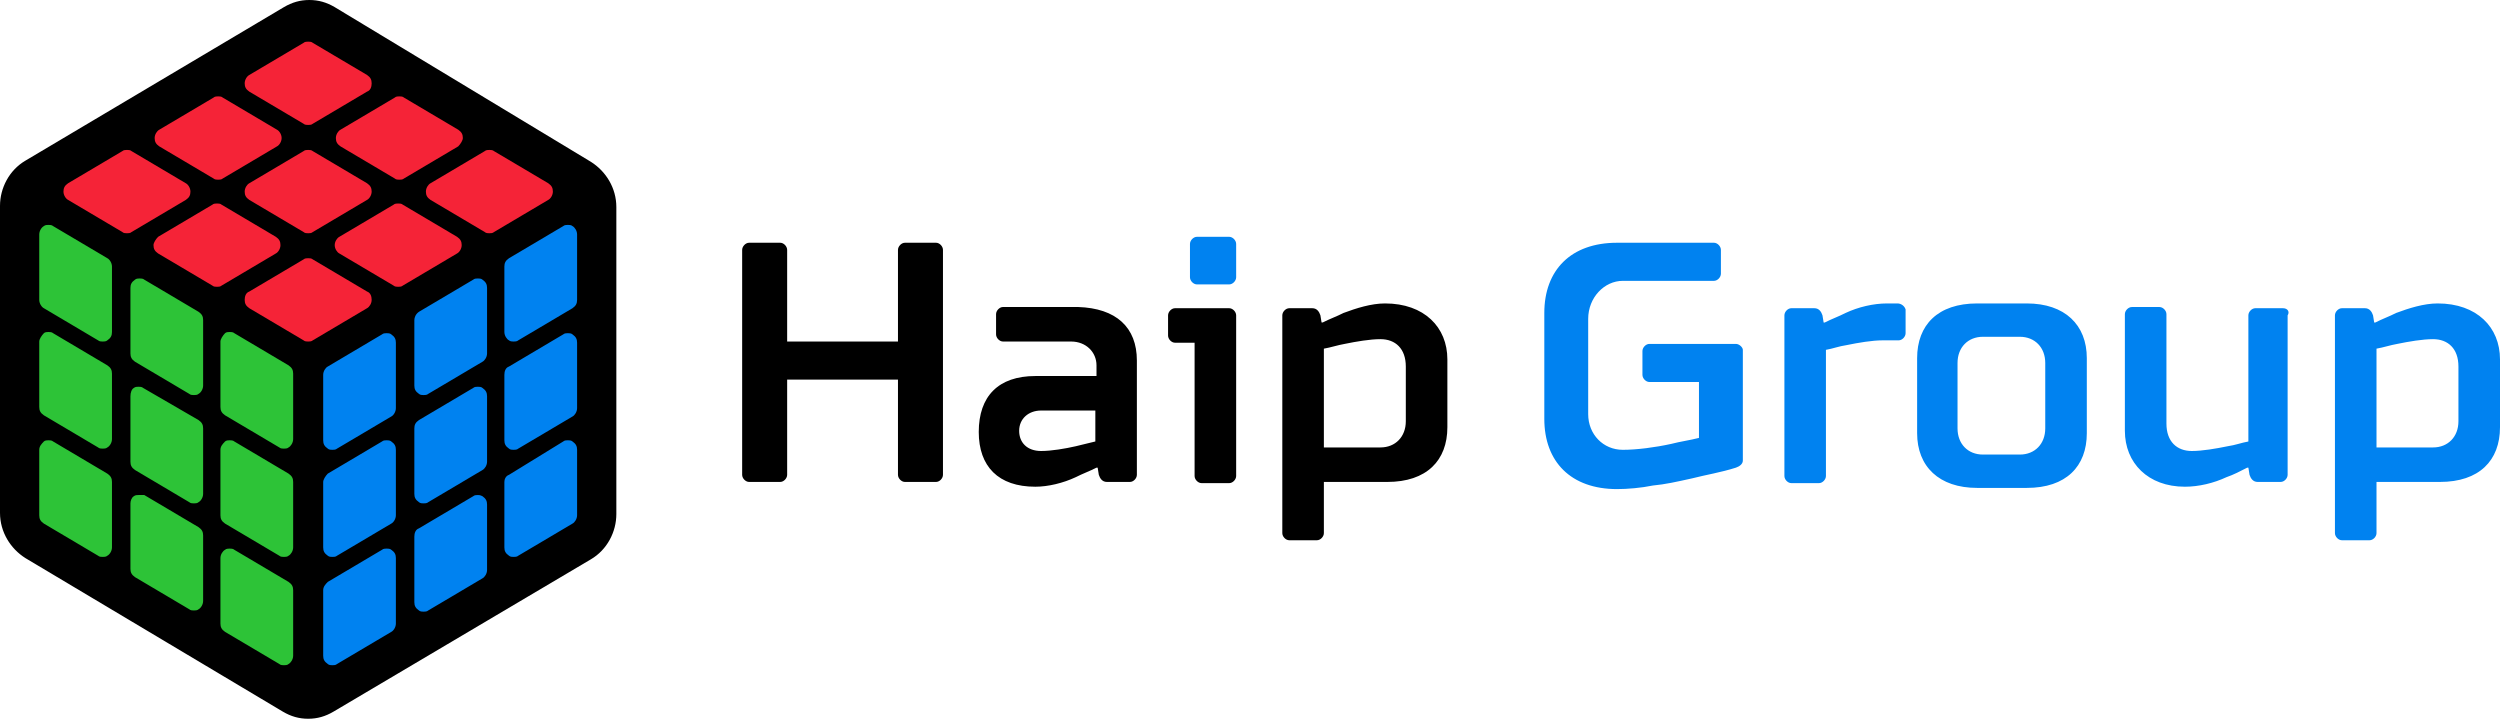
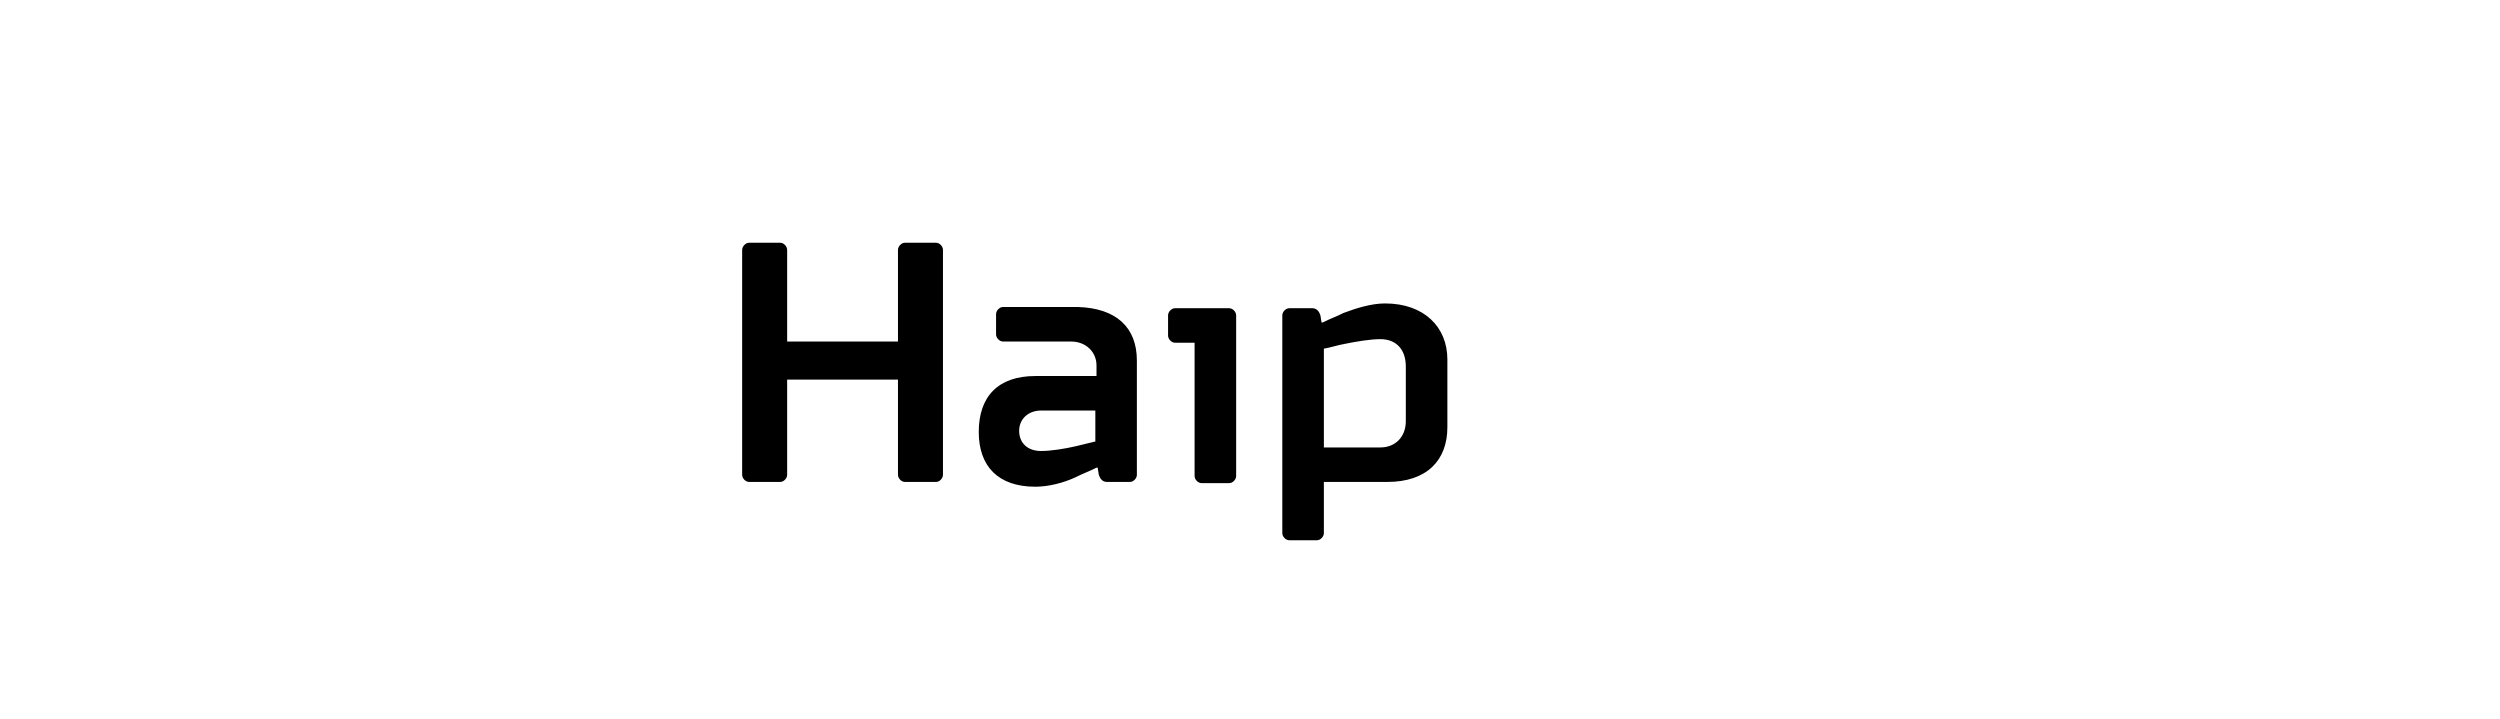
<svg xmlns="http://www.w3.org/2000/svg" width="80" height="23" viewBox="0 0 80 23" fill="none">
-   <path d="M9.861 23C9.566 23 9.307 22.924 9.049 22.771L0.813 17.859C0.332 17.555 0 17.021 0 16.412V6.588C0 6.017 0.295 5.445 0.813 5.141L9.086 0.228C9.344 0.076 9.603 0 9.898 0C10.194 0 10.452 0.076 10.711 0.228L18.91 5.179C19.391 5.483 19.723 6.017 19.723 6.626V16.45C19.723 17.021 19.427 17.593 18.91 17.897L10.674 22.771C10.415 22.924 10.157 23 9.861 23Z" fill="black" />
-   <path d="M16.288 8.263L18.024 7.235C18.061 7.197 18.135 7.197 18.172 7.197C18.209 7.197 18.282 7.197 18.32 7.235C18.393 7.273 18.467 7.387 18.467 7.502V9.596C18.467 9.71 18.43 9.786 18.32 9.863L16.584 10.891C16.547 10.929 16.473 10.929 16.436 10.929C16.399 10.929 16.325 10.929 16.288 10.891C16.214 10.853 16.14 10.739 16.14 10.624V8.53C16.14 8.416 16.177 8.339 16.288 8.263ZM10.342 11.995V14.089C10.342 14.204 10.379 14.28 10.489 14.356C10.526 14.394 10.6 14.394 10.637 14.394C10.674 14.394 10.748 14.394 10.785 14.356L12.521 13.328C12.595 13.29 12.668 13.176 12.668 13.061V10.967C12.668 10.853 12.632 10.777 12.521 10.7C12.484 10.662 12.41 10.662 12.373 10.662C12.336 10.662 12.262 10.662 12.225 10.7L10.489 11.729C10.415 11.767 10.342 11.881 10.342 11.995ZM13.259 10.243V12.338C13.259 12.452 13.296 12.528 13.407 12.604C13.444 12.642 13.518 12.642 13.555 12.642C13.592 12.642 13.666 12.642 13.703 12.604L15.439 11.576C15.512 11.538 15.586 11.424 15.586 11.31V9.215C15.586 9.101 15.549 9.025 15.439 8.949C15.402 8.911 15.328 8.911 15.291 8.911C15.254 8.911 15.18 8.911 15.143 8.949L13.407 9.977C13.296 10.053 13.259 10.167 13.259 10.243ZM10.342 18.887V20.982C10.342 21.096 10.379 21.172 10.489 21.248C10.526 21.287 10.6 21.287 10.637 21.287C10.674 21.287 10.748 21.287 10.785 21.248L12.521 20.22C12.595 20.182 12.668 20.068 12.668 19.954V17.859C12.668 17.745 12.632 17.669 12.521 17.593C12.484 17.555 12.41 17.555 12.373 17.555C12.336 17.555 12.262 17.555 12.225 17.593L10.489 18.621C10.415 18.697 10.342 18.773 10.342 18.887ZM16.14 15.422V17.517C16.14 17.631 16.177 17.707 16.288 17.783C16.325 17.821 16.399 17.821 16.436 17.821C16.473 17.821 16.547 17.821 16.584 17.783L18.32 16.755C18.393 16.717 18.467 16.603 18.467 16.488V14.394C18.467 14.28 18.43 14.204 18.32 14.127C18.282 14.089 18.209 14.089 18.172 14.089C18.135 14.089 18.061 14.089 18.024 14.127L16.288 15.194C16.177 15.232 16.14 15.346 16.14 15.422ZM13.259 17.174V19.268C13.259 19.383 13.296 19.459 13.407 19.535C13.444 19.573 13.518 19.573 13.555 19.573C13.592 19.573 13.666 19.573 13.703 19.535L15.439 18.507C15.512 18.469 15.586 18.354 15.586 18.24V16.146C15.586 16.032 15.549 15.955 15.439 15.879C15.365 15.841 15.328 15.841 15.291 15.841C15.254 15.841 15.18 15.841 15.143 15.879L13.407 16.907C13.296 16.945 13.259 17.06 13.259 17.174ZM10.342 15.422V17.517C10.342 17.631 10.379 17.707 10.489 17.783C10.526 17.821 10.6 17.821 10.637 17.821C10.674 17.821 10.748 17.821 10.785 17.783L12.521 16.755C12.595 16.717 12.668 16.603 12.668 16.488V14.394C12.668 14.28 12.632 14.204 12.521 14.127C12.484 14.089 12.41 14.089 12.373 14.089C12.336 14.089 12.262 14.089 12.225 14.127L10.489 15.156C10.415 15.232 10.342 15.346 10.342 15.422ZM16.14 11.995V14.089C16.14 14.204 16.177 14.28 16.288 14.356C16.325 14.394 16.399 14.394 16.436 14.394C16.473 14.394 16.547 14.394 16.584 14.356L18.32 13.328C18.393 13.29 18.467 13.176 18.467 13.061V10.967C18.467 10.853 18.43 10.777 18.32 10.7C18.282 10.662 18.209 10.662 18.172 10.662C18.135 10.662 18.061 10.662 18.024 10.7L16.288 11.729C16.177 11.767 16.14 11.881 16.14 11.995ZM13.259 13.709V15.803C13.259 15.917 13.296 15.993 13.407 16.07C13.444 16.108 13.518 16.108 13.555 16.108C13.592 16.108 13.666 16.108 13.703 16.07L15.439 15.041C15.512 15.003 15.586 14.889 15.586 14.775V12.681C15.586 12.566 15.549 12.49 15.439 12.414C15.402 12.376 15.328 12.376 15.291 12.376C15.254 12.376 15.18 12.376 15.143 12.414L13.407 13.442C13.296 13.518 13.259 13.594 13.259 13.709Z" fill="#0082F0" />
-   <path d="M1.404 7.235C1.44 7.197 1.514 7.197 1.551 7.197C1.588 7.197 1.662 7.197 1.699 7.235L3.435 8.263C3.509 8.301 3.583 8.416 3.583 8.53V10.624C3.583 10.739 3.546 10.815 3.435 10.891C3.398 10.929 3.324 10.929 3.287 10.929C3.25 10.929 3.176 10.929 3.139 10.891L1.404 9.863C1.33 9.825 1.256 9.71 1.256 9.596V7.502C1.256 7.387 1.33 7.273 1.404 7.235ZM7.054 10.929V13.023C7.054 13.137 7.091 13.214 7.202 13.29L8.938 14.318C8.975 14.356 9.049 14.356 9.086 14.356C9.123 14.356 9.197 14.356 9.234 14.318C9.307 14.28 9.381 14.166 9.381 14.051V11.957C9.381 11.843 9.344 11.767 9.234 11.691L7.498 10.662C7.461 10.624 7.387 10.624 7.35 10.624C7.313 10.624 7.239 10.624 7.202 10.662C7.128 10.739 7.054 10.853 7.054 10.929ZM4.174 9.215V11.31C4.174 11.424 4.211 11.5 4.321 11.576L6.057 12.604C6.094 12.642 6.168 12.642 6.205 12.642C6.242 12.642 6.316 12.642 6.353 12.604C6.427 12.566 6.5 12.452 6.5 12.338V10.243C6.5 10.129 6.464 10.053 6.353 9.977L4.617 8.949C4.58 8.911 4.506 8.911 4.469 8.911C4.432 8.911 4.358 8.911 4.321 8.949C4.211 9.025 4.174 9.101 4.174 9.215ZM7.054 17.859V19.954C7.054 20.068 7.091 20.144 7.202 20.22L8.938 21.248C8.975 21.287 9.049 21.287 9.086 21.287C9.123 21.287 9.197 21.287 9.234 21.248C9.307 21.21 9.381 21.096 9.381 20.982V18.887C9.381 18.773 9.344 18.697 9.234 18.621L7.498 17.593C7.461 17.555 7.387 17.555 7.35 17.555C7.313 17.555 7.239 17.555 7.202 17.593C7.128 17.631 7.054 17.745 7.054 17.859ZM1.256 14.394V16.488C1.256 16.603 1.293 16.679 1.404 16.755L3.139 17.783C3.176 17.821 3.25 17.821 3.287 17.821C3.324 17.821 3.398 17.821 3.435 17.783C3.509 17.745 3.583 17.631 3.583 17.517V15.422C3.583 15.308 3.546 15.232 3.435 15.156L1.699 14.127C1.662 14.089 1.588 14.089 1.551 14.089C1.514 14.089 1.44 14.089 1.404 14.127C1.33 14.204 1.256 14.28 1.256 14.394ZM4.174 16.108V18.202C4.174 18.316 4.211 18.392 4.321 18.469L6.057 19.497C6.094 19.535 6.168 19.535 6.205 19.535C6.242 19.535 6.316 19.535 6.353 19.497C6.427 19.459 6.5 19.344 6.5 19.23V17.136C6.5 17.022 6.464 16.945 6.353 16.869L4.617 15.841C4.543 15.841 4.506 15.841 4.432 15.841C4.395 15.841 4.321 15.841 4.284 15.879C4.211 15.917 4.174 16.032 4.174 16.108ZM7.054 14.394V16.488C7.054 16.603 7.091 16.679 7.202 16.755L8.938 17.783C8.975 17.821 9.049 17.821 9.086 17.821C9.123 17.821 9.197 17.821 9.234 17.783C9.307 17.745 9.381 17.631 9.381 17.517V15.422C9.381 15.308 9.344 15.232 9.234 15.156L7.498 14.127C7.461 14.089 7.387 14.089 7.35 14.089C7.313 14.089 7.239 14.089 7.202 14.127C7.128 14.204 7.054 14.28 7.054 14.394ZM1.256 10.929V13.023C1.256 13.137 1.293 13.214 1.404 13.29L3.139 14.318C3.176 14.356 3.25 14.356 3.287 14.356C3.324 14.356 3.398 14.356 3.435 14.318C3.509 14.28 3.583 14.166 3.583 14.051V11.957C3.583 11.843 3.546 11.767 3.435 11.691L1.699 10.662C1.662 10.624 1.588 10.624 1.551 10.624C1.514 10.624 1.44 10.624 1.404 10.662C1.33 10.739 1.256 10.853 1.256 10.929ZM4.174 12.681V14.775C4.174 14.889 4.211 14.965 4.321 15.041L6.057 16.07C6.094 16.108 6.168 16.108 6.205 16.108C6.242 16.108 6.316 16.108 6.353 16.07C6.427 16.032 6.5 15.917 6.5 15.803V13.709C6.5 13.594 6.464 13.518 6.353 13.442L4.58 12.414C4.543 12.376 4.469 12.376 4.432 12.376C4.395 12.376 4.321 12.376 4.284 12.414C4.211 12.452 4.174 12.566 4.174 12.681Z" fill="#2DC337" />
-   <path d="M2.179 5.864L3.915 4.836C3.952 4.798 4.026 4.798 4.063 4.798C4.1 4.798 4.174 4.798 4.21 4.836L5.946 5.864C6.02 5.902 6.094 6.017 6.094 6.131C6.094 6.245 6.057 6.321 5.946 6.397L4.21 7.425C4.174 7.464 4.1 7.464 4.063 7.464C4.026 7.464 3.952 7.464 3.915 7.425L2.179 6.397C2.105 6.359 2.031 6.245 2.031 6.131C2.031 6.017 2.068 5.94 2.179 5.864ZM11.893 2.666C11.893 2.551 11.856 2.475 11.745 2.399L10.009 1.371C9.972 1.333 9.898 1.333 9.861 1.333C9.825 1.333 9.751 1.333 9.714 1.371L7.978 2.399C7.904 2.437 7.83 2.551 7.83 2.666C7.83 2.78 7.867 2.856 7.978 2.932L9.714 3.96C9.751 3.998 9.825 3.998 9.861 3.998C9.898 3.998 9.972 3.998 10.009 3.96L11.745 2.932C11.856 2.894 11.893 2.78 11.893 2.666ZM8.864 4.151L7.128 3.123C7.091 3.084 7.018 3.084 6.981 3.084C6.944 3.084 6.87 3.084 6.833 3.123L5.097 4.151C5.023 4.189 4.949 4.303 4.949 4.417C4.949 4.531 4.986 4.608 5.097 4.684L6.833 5.712C6.87 5.75 6.944 5.75 6.981 5.75C7.018 5.75 7.091 5.75 7.128 5.712L8.864 4.684C8.938 4.646 9.012 4.531 9.012 4.417C9.012 4.303 8.938 4.189 8.864 4.151ZM13.777 6.397L15.512 7.425C15.549 7.464 15.623 7.464 15.66 7.464C15.697 7.464 15.771 7.464 15.808 7.425L17.544 6.397C17.618 6.359 17.692 6.245 17.692 6.131C17.692 6.017 17.655 5.94 17.544 5.864L15.808 4.836C15.771 4.798 15.697 4.798 15.66 4.798C15.623 4.798 15.549 4.798 15.512 4.836L13.777 5.864C13.703 5.902 13.629 6.017 13.629 6.131C13.629 6.245 13.666 6.321 13.777 6.397ZM7.83 9.596C7.83 9.71 7.867 9.786 7.978 9.863L9.714 10.891C9.751 10.929 9.825 10.929 9.861 10.929C9.898 10.929 9.972 10.929 10.009 10.891L11.745 9.863C11.819 9.824 11.893 9.71 11.893 9.596C11.893 9.482 11.856 9.368 11.745 9.329L10.009 8.301C9.972 8.263 9.898 8.263 9.861 8.263C9.825 8.263 9.751 8.263 9.714 8.301L7.978 9.329C7.867 9.368 7.83 9.482 7.83 9.596ZM10.859 8.111L12.595 9.139C12.632 9.177 12.705 9.177 12.742 9.177C12.779 9.177 12.853 9.177 12.89 9.139L14.626 8.111C14.7 8.073 14.774 7.959 14.774 7.844C14.774 7.73 14.737 7.654 14.626 7.578L12.89 6.55C12.853 6.512 12.779 6.512 12.742 6.512C12.705 6.512 12.632 6.512 12.595 6.55L10.859 7.578C10.785 7.616 10.711 7.73 10.711 7.844C10.711 7.959 10.785 8.073 10.859 8.111ZM14.811 4.417C14.811 4.303 14.774 4.227 14.663 4.151L12.927 3.123C12.89 3.084 12.816 3.084 12.779 3.084C12.742 3.084 12.668 3.084 12.632 3.123L10.896 4.151C10.822 4.189 10.748 4.303 10.748 4.417C10.748 4.531 10.785 4.608 10.896 4.684L12.632 5.712C12.668 5.75 12.742 5.75 12.779 5.75C12.816 5.75 12.89 5.75 12.927 5.712L14.663 4.684C14.737 4.608 14.811 4.493 14.811 4.417ZM4.912 7.844C4.912 7.959 4.949 8.035 5.06 8.111L6.796 9.139C6.833 9.177 6.907 9.177 6.944 9.177C6.981 9.177 7.054 9.177 7.091 9.139L8.827 8.111C8.901 8.073 8.975 7.959 8.975 7.844C8.975 7.73 8.938 7.654 8.827 7.578L7.091 6.55C7.054 6.512 6.981 6.512 6.944 6.512C6.907 6.512 6.833 6.512 6.796 6.55L5.06 7.578C4.986 7.654 4.912 7.768 4.912 7.844ZM7.978 5.864C7.904 5.902 7.83 6.017 7.83 6.131C7.83 6.245 7.867 6.321 7.978 6.397L9.714 7.425C9.751 7.464 9.825 7.464 9.861 7.464C9.898 7.464 9.972 7.464 10.009 7.425L11.745 6.397C11.819 6.359 11.893 6.245 11.893 6.131C11.893 6.017 11.856 5.94 11.745 5.864L10.009 4.836C9.972 4.798 9.898 4.798 9.861 4.798C9.825 4.798 9.751 4.798 9.714 4.836L7.978 5.864Z" fill="#F52337" />
  <path d="M30.175 7.997V15.194C30.175 15.308 30.065 15.422 29.954 15.422H28.957C28.846 15.422 28.735 15.308 28.735 15.194V12.147H25.189V15.194C25.189 15.308 25.078 15.422 24.968 15.422H23.97C23.86 15.422 23.749 15.308 23.749 15.194V7.997C23.749 7.882 23.86 7.768 23.97 7.768H24.968C25.078 7.768 25.189 7.882 25.189 7.997V10.929H28.735V7.997C28.735 7.882 28.846 7.768 28.957 7.768H29.954C30.065 7.768 30.175 7.882 30.175 7.997ZM36.38 11.538V15.194C36.38 15.308 36.27 15.422 36.159 15.422H35.42C35.272 15.422 35.199 15.308 35.162 15.194L35.125 14.965H35.088C34.866 15.079 34.645 15.156 34.423 15.27C34.017 15.46 33.536 15.575 33.13 15.575C31.948 15.575 31.32 14.927 31.32 13.823C31.32 12.68 31.948 12.033 33.13 12.033H35.088V11.69C35.088 11.271 34.755 10.929 34.275 10.929H32.096C31.985 10.929 31.874 10.815 31.874 10.7V10.053C31.874 9.939 31.985 9.824 32.096 9.824H34.497C35.716 9.863 36.38 10.472 36.38 11.538ZM35.051 13.137H33.315C32.909 13.137 32.613 13.404 32.613 13.785C32.613 14.165 32.872 14.432 33.315 14.432C33.647 14.432 34.09 14.356 34.423 14.28L35.051 14.127V13.137ZM39.335 9.863H37.599C37.489 9.863 37.378 9.977 37.378 10.091V10.738C37.378 10.853 37.489 10.967 37.599 10.967H38.227V15.232C38.227 15.346 38.338 15.46 38.449 15.46H39.335C39.446 15.46 39.557 15.346 39.557 15.232V10.091C39.557 9.977 39.446 9.863 39.335 9.863ZM46.316 11.5V13.671C46.316 14.737 45.651 15.422 44.395 15.422H42.364V17.06C42.364 17.174 42.253 17.288 42.142 17.288H41.256C41.145 17.288 41.034 17.174 41.034 17.06V10.091C41.034 9.977 41.145 9.863 41.256 9.863H41.995C42.142 9.863 42.216 9.977 42.253 10.091L42.29 10.319H42.327C42.548 10.205 42.77 10.129 42.992 10.015C43.398 9.863 43.878 9.71 44.321 9.71C45.577 9.71 46.316 10.472 46.316 11.5ZM44.986 11.729C44.986 11.157 44.654 10.853 44.174 10.853C43.841 10.853 43.398 10.929 43.029 11.005C42.807 11.043 42.585 11.119 42.364 11.157V14.318H44.174C44.654 14.318 44.986 13.975 44.986 13.48V11.729Z" fill="black" />
-   <path d="M55.549 11.005H52.779C52.669 11.005 52.558 11.119 52.558 11.233V11.995C52.558 12.109 52.669 12.224 52.779 12.224H54.367V14.013C54.072 14.089 53.776 14.127 53.481 14.204C52.964 14.318 52.373 14.394 51.93 14.394C51.302 14.394 50.822 13.899 50.822 13.252V10.205C50.822 9.52 51.339 8.987 51.93 8.987H54.848C54.958 8.987 55.069 8.873 55.069 8.758V7.997C55.069 7.883 54.958 7.768 54.848 7.768H51.745C50.268 7.768 49.418 8.644 49.418 10.015V13.404C49.418 14.775 50.268 15.651 51.745 15.651C52.078 15.651 52.521 15.613 52.89 15.537C53.296 15.498 53.629 15.422 54.146 15.308C54.589 15.194 55.069 15.118 55.549 14.965C55.66 14.927 55.771 14.851 55.771 14.737V11.195C55.771 11.119 55.66 11.005 55.549 11.005ZM60.72 9.71H60.388C59.945 9.71 59.464 9.825 59.058 10.015C58.837 10.129 58.615 10.205 58.393 10.32H58.356L58.319 10.091C58.282 9.977 58.209 9.863 58.061 9.863H57.322C57.211 9.863 57.101 9.977 57.101 10.091V15.232C57.101 15.346 57.211 15.46 57.322 15.46H58.209C58.319 15.46 58.43 15.346 58.43 15.232V11.195C58.652 11.157 58.837 11.081 59.095 11.043C59.464 10.967 59.908 10.891 60.24 10.891H60.757C60.868 10.891 60.979 10.777 60.979 10.662V9.901C60.942 9.786 60.831 9.71 60.72 9.71ZM66.778 11.462V13.861C66.778 14.927 66.113 15.613 64.857 15.613H63.269C62.05 15.613 61.348 14.927 61.348 13.861V11.462C61.348 10.396 62.013 9.71 63.269 9.71H64.857C66.076 9.71 66.778 10.396 66.778 11.462ZM65.448 11.614C65.448 11.119 65.115 10.777 64.635 10.777H63.453C62.973 10.777 62.641 11.119 62.641 11.614V13.709C62.641 14.204 62.973 14.546 63.453 14.546H64.635C65.115 14.546 65.448 14.204 65.448 13.709V11.614ZM73.056 9.863H72.17C72.059 9.863 71.948 9.977 71.948 10.091V14.128C71.727 14.166 71.542 14.242 71.284 14.28C70.914 14.356 70.471 14.432 70.138 14.432C69.658 14.432 69.326 14.128 69.326 13.556V10.053C69.326 9.939 69.215 9.825 69.104 9.825H68.218C68.107 9.825 67.996 9.939 67.996 10.053V13.785C67.996 14.813 68.735 15.575 69.917 15.575C70.36 15.575 70.84 15.46 71.246 15.27C71.468 15.194 71.69 15.079 71.911 14.965H71.948L71.985 15.194C72.022 15.308 72.096 15.422 72.244 15.422H72.983C73.093 15.422 73.204 15.308 73.204 15.194V10.091C73.278 9.977 73.204 9.863 73.056 9.863ZM80 11.5V13.671C80 14.737 79.335 15.422 78.079 15.422H76.048V17.06C76.048 17.174 75.937 17.288 75.826 17.288H74.94C74.829 17.288 74.718 17.174 74.718 17.06V10.091C74.718 9.977 74.829 9.863 74.94 9.863H75.679C75.826 9.863 75.9 9.977 75.937 10.091L75.974 10.32H76.011C76.233 10.205 76.454 10.129 76.676 10.015C77.082 9.863 77.562 9.71 78.005 9.71C79.261 9.71 80 10.472 80 11.5ZM78.67 11.729C78.67 11.157 78.338 10.853 77.858 10.853C77.525 10.853 77.082 10.929 76.713 11.005C76.491 11.043 76.27 11.119 76.048 11.157V14.318H77.858C78.338 14.318 78.67 13.975 78.67 13.48V11.729ZM39.335 9.101H38.301C38.19 9.101 38.079 8.987 38.079 8.873V7.806C38.079 7.692 38.19 7.578 38.301 7.578H39.335C39.446 7.578 39.557 7.692 39.557 7.806V8.873C39.557 8.987 39.446 9.101 39.335 9.101Z" fill="#0082F0" />
</svg>